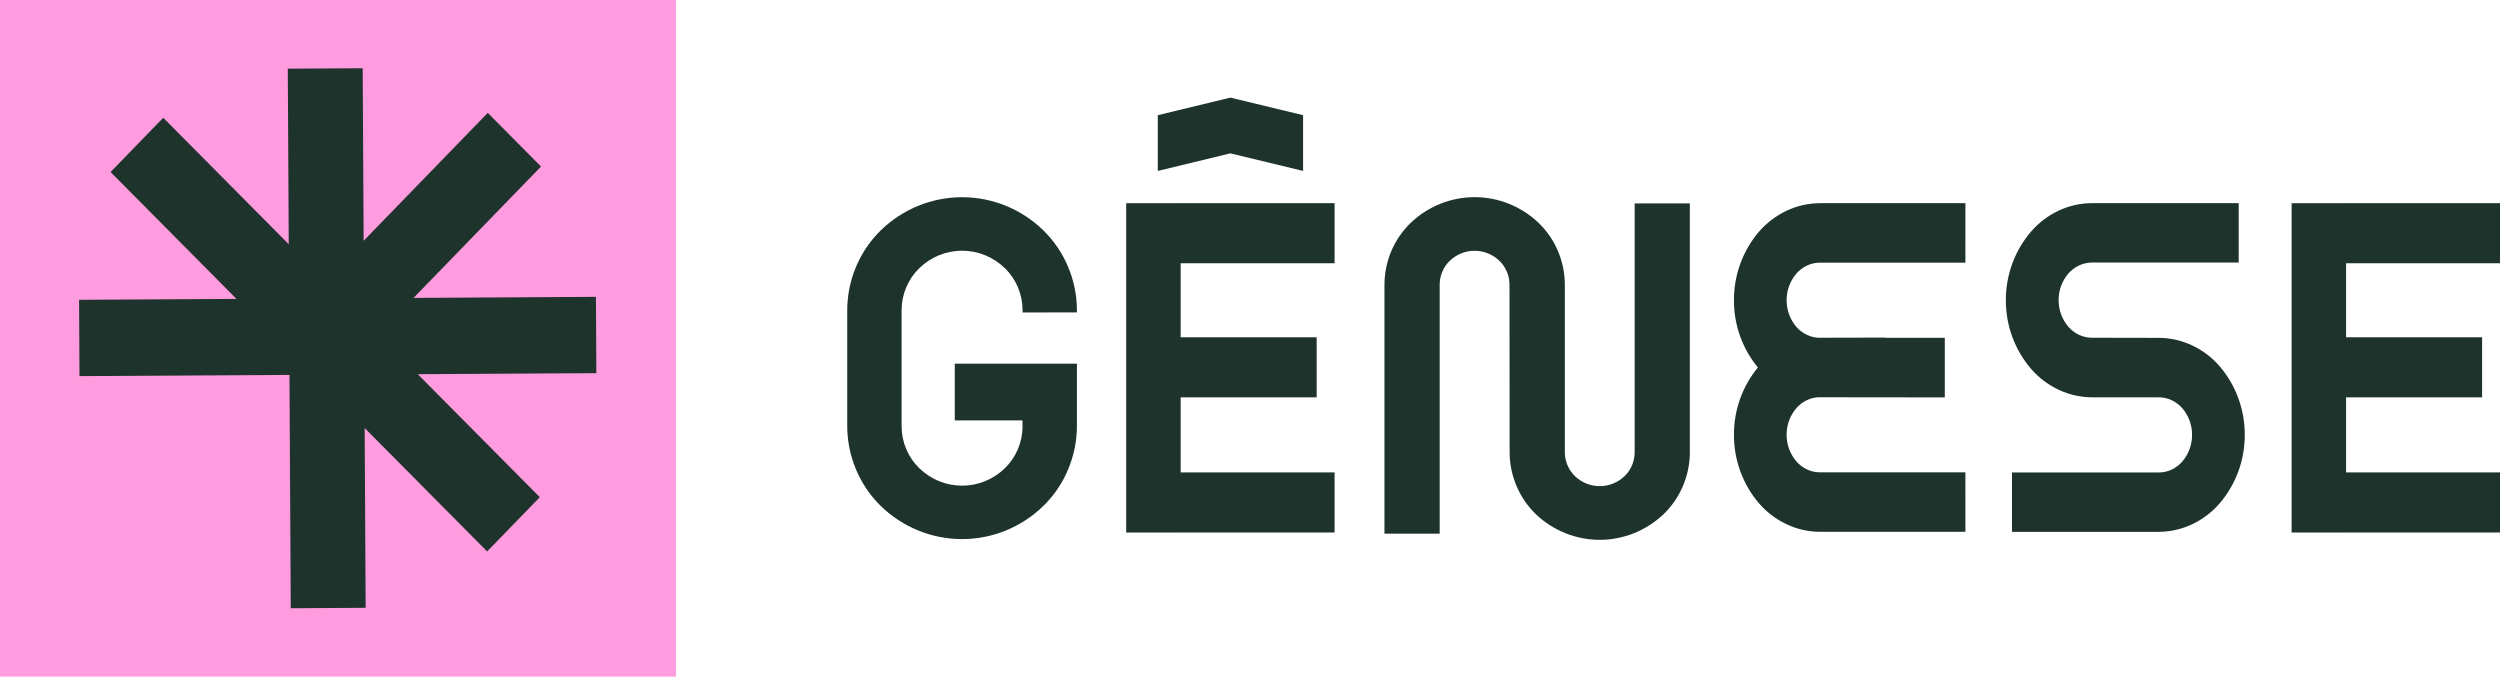
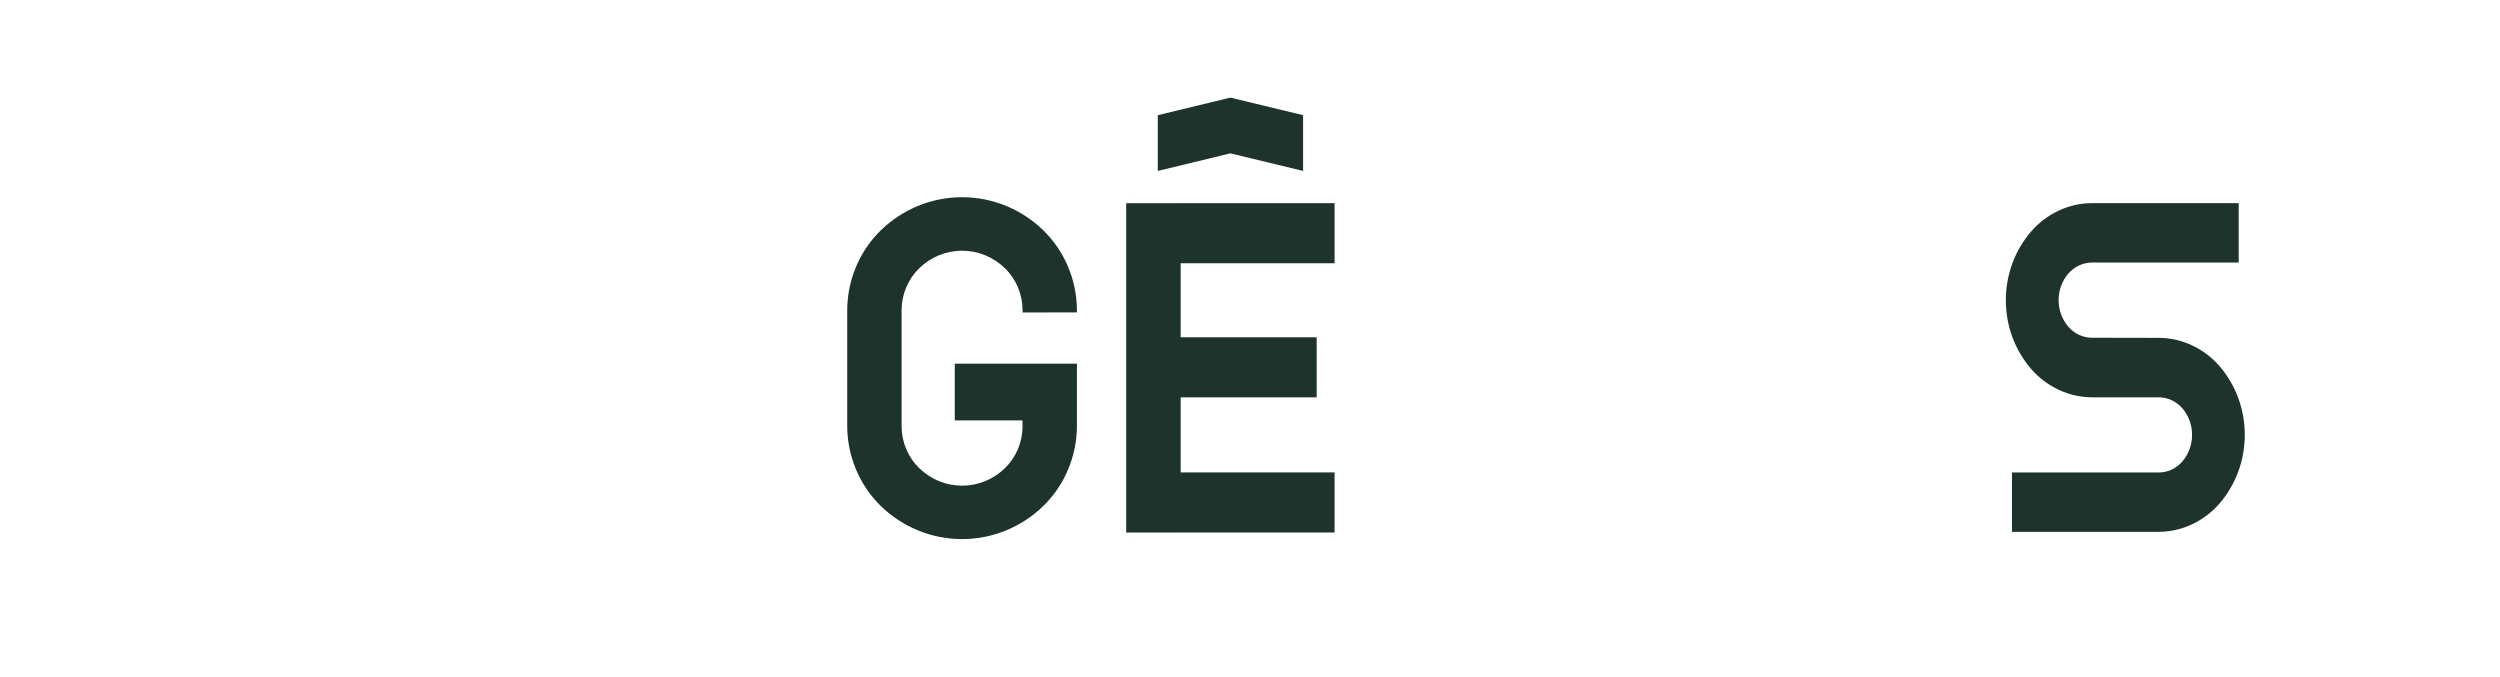
<svg xmlns="http://www.w3.org/2000/svg" width="218" height="59" viewBox="0 0 218 59" fill="none">
-   <path d="M204.166 17.716H218.001V22.956H204.578V29.41H216.438V34.65H204.578V41.194H218.001V46.434H204.578V46.436H199.829V17.719H204.166V17.716Z" fill="#1E332C" />
  <path d="M188.249 46.38H175.446V41.199H188.254C188.638 41.199 189.018 41.114 189.367 40.95C189.721 40.783 190.038 40.543 190.298 40.246C190.849 39.602 191.152 38.776 191.149 37.922C191.152 37.068 190.849 36.243 190.298 35.6C190.038 35.303 189.721 35.064 189.367 34.897C189.018 34.734 188.638 34.648 188.254 34.645H182.406C181.408 34.64 180.424 34.416 179.519 33.99C178.598 33.558 177.776 32.936 177.105 32.163C175.684 30.506 174.904 28.379 174.91 26.179C174.904 23.979 175.684 21.852 177.105 20.195C177.776 19.421 178.597 18.799 179.517 18.366C180.423 17.941 181.408 17.718 182.406 17.713H195.215V22.895H182.406C182.022 22.898 181.642 22.983 181.293 23.146C180.939 23.313 180.623 23.552 180.363 23.849C179.811 24.492 179.508 25.318 179.511 26.172C179.509 27.026 179.812 27.852 180.363 28.495C180.622 28.792 180.939 29.032 181.293 29.199C181.641 29.363 182.019 29.448 182.403 29.45L188.255 29.461C189.253 29.466 190.238 29.689 191.144 30.114C192.064 30.547 192.886 31.169 193.558 31.943C194.975 33.6 195.751 35.726 195.743 37.924C195.748 40.117 194.97 42.238 193.555 43.892C192.884 44.666 192.062 45.288 191.141 45.721C190.235 46.147 189.25 46.37 188.252 46.375L188.249 46.38Z" fill="#1E332C" />
-   <path d="M158.688 17.716H171.384L171.383 22.903H158.686C158.302 22.905 157.923 22.99 157.574 23.154C157.219 23.32 156.902 23.56 156.644 23.858C156.093 24.501 155.79 25.327 155.793 26.18C155.79 27.034 156.093 27.86 156.644 28.503C156.903 28.8 157.22 29.04 157.575 29.205C157.877 29.347 158.201 29.431 158.531 29.452C158.583 29.451 158.635 29.45 158.686 29.45L164.431 29.437V29.458H169.586V34.654L158.686 34.642C158.635 34.641 158.583 34.641 158.531 34.639C158.201 34.66 157.877 34.744 157.575 34.886C157.22 35.052 156.903 35.291 156.644 35.589C156.093 36.232 155.79 37.057 155.793 37.911C155.79 38.764 156.093 39.59 156.644 40.233C156.902 40.532 157.219 40.772 157.574 40.937C157.923 41.101 158.302 41.186 158.686 41.188H171.383L171.384 46.375H158.688C157.69 46.37 156.705 46.146 155.799 45.721C154.879 45.288 154.057 44.665 153.385 43.892C151.969 42.234 151.192 40.109 151.2 37.911C151.193 35.764 151.934 33.685 153.289 32.046C151.934 30.406 151.193 28.328 151.2 26.18C151.192 23.983 151.969 21.857 153.385 20.2C154.057 19.426 154.879 18.804 155.799 18.371C156.705 17.945 157.69 17.722 158.688 17.716Z" fill="#1E332C" />
-   <path d="M147.354 39.442V17.734H142.542V39.446C142.541 39.836 142.463 40.222 142.31 40.58C142.158 40.937 141.935 41.26 141.656 41.526C141.07 42.083 140.299 42.392 139.498 42.392C138.697 42.392 137.927 42.083 137.341 41.526C137.063 41.258 136.841 40.936 136.688 40.578C136.535 40.221 136.456 39.835 136.454 39.446V24.813C136.449 23.801 136.242 22.801 135.846 21.873C135.449 20.945 134.871 20.11 134.147 19.417C132.637 17.986 130.651 17.191 128.589 17.192C126.526 17.191 124.54 17.986 123.03 19.417C122.306 20.109 121.728 20.945 121.331 21.873C120.935 22.801 120.729 23.802 120.725 24.813V46.533H125.54V24.815C125.541 24.425 125.62 24.04 125.772 23.683C125.924 23.325 126.147 23.003 126.425 22.736C127.01 22.178 127.781 21.868 128.582 21.868C129.384 21.868 130.155 22.178 130.741 22.736C131.019 23.003 131.241 23.324 131.394 23.681C131.547 24.038 131.626 24.423 131.628 24.812L131.639 39.444C131.642 40.456 131.849 41.456 132.245 42.384C132.639 43.315 133.215 44.154 133.938 44.85C135.448 46.279 137.433 47.074 139.493 47.073C141.555 47.073 143.54 46.279 145.05 44.85C145.774 44.157 146.351 43.32 146.747 42.392C147.144 41.464 147.351 40.464 147.356 39.452L147.354 39.442Z" fill="#1E332C" />
  <path d="M102.542 17.716H116.377V22.956H102.954V29.41H114.814V34.65H102.954V41.194H116.377V46.434H102.954V46.436H98.205V17.719H102.542V17.716Z" fill="#1E332C" />
  <path d="M113.629 10.044L107.288 8.512L100.959 10.044V14.905L107.288 13.372L113.629 14.905V10.044Z" fill="#1E332C" />
  <path d="M93.907 27.242V27.037C93.902 25.734 93.638 24.447 93.131 23.252C92.628 22.053 91.89 20.971 90.963 20.072C89.055 18.224 86.523 17.195 83.891 17.197C81.259 17.196 78.727 18.225 76.819 20.072C75.269 21.581 74.265 23.578 73.969 25.741C73.941 25.928 73.922 26.115 73.909 26.294C73.891 26.54 73.879 26.789 73.878 27.038V37.168C73.878 37.417 73.891 37.666 73.909 37.913C73.922 38.091 73.941 38.278 73.969 38.465C74.266 40.628 75.269 42.625 76.819 44.135C78.727 45.982 81.259 47.011 83.891 47.009C86.523 47.011 89.055 45.982 90.963 44.135C91.89 43.236 92.628 42.154 93.131 40.955C93.638 39.76 93.902 38.472 93.907 37.17V36.964V31.709H89.683H83.256V36.66H89.159V37.077H89.168V37.173C89.167 37.857 89.029 38.533 88.763 39.161C88.498 39.79 88.111 40.357 87.624 40.829C86.619 41.806 85.283 42.351 83.894 42.351C82.505 42.351 81.168 41.806 80.163 40.829C79.679 40.358 79.292 39.794 79.027 39.168C78.761 38.542 78.623 37.869 78.62 37.187V27.025C78.623 26.344 78.761 25.67 79.027 25.045C79.292 24.419 79.679 23.854 80.163 23.384C81.168 22.407 82.505 21.861 83.894 21.862C85.283 21.862 86.619 22.407 87.624 23.384C88.111 23.855 88.498 24.423 88.763 25.051C89.029 25.679 89.167 26.356 89.168 27.04V27.246L93.907 27.242Z" fill="#1E332C" />
-   <path d="M58.95 0H0V59H58.95V0Z" fill="#FF9CDF" />
-   <path d="M25.095 5.987L31.627 5.95L31.709 20.995L42.533 9.843L47.177 14.523L36.061 25.976L51.966 25.885L52.002 32.54L36.426 32.629L47.071 43.354L42.478 48.086L31.799 37.326L31.885 53.001L25.353 53.038L25.242 32.692L6.931 32.797L6.895 26.142L20.621 26.064L9.642 15.001L14.235 10.269L25.179 21.297L25.095 5.987Z" fill="#1E332C" />
</svg>